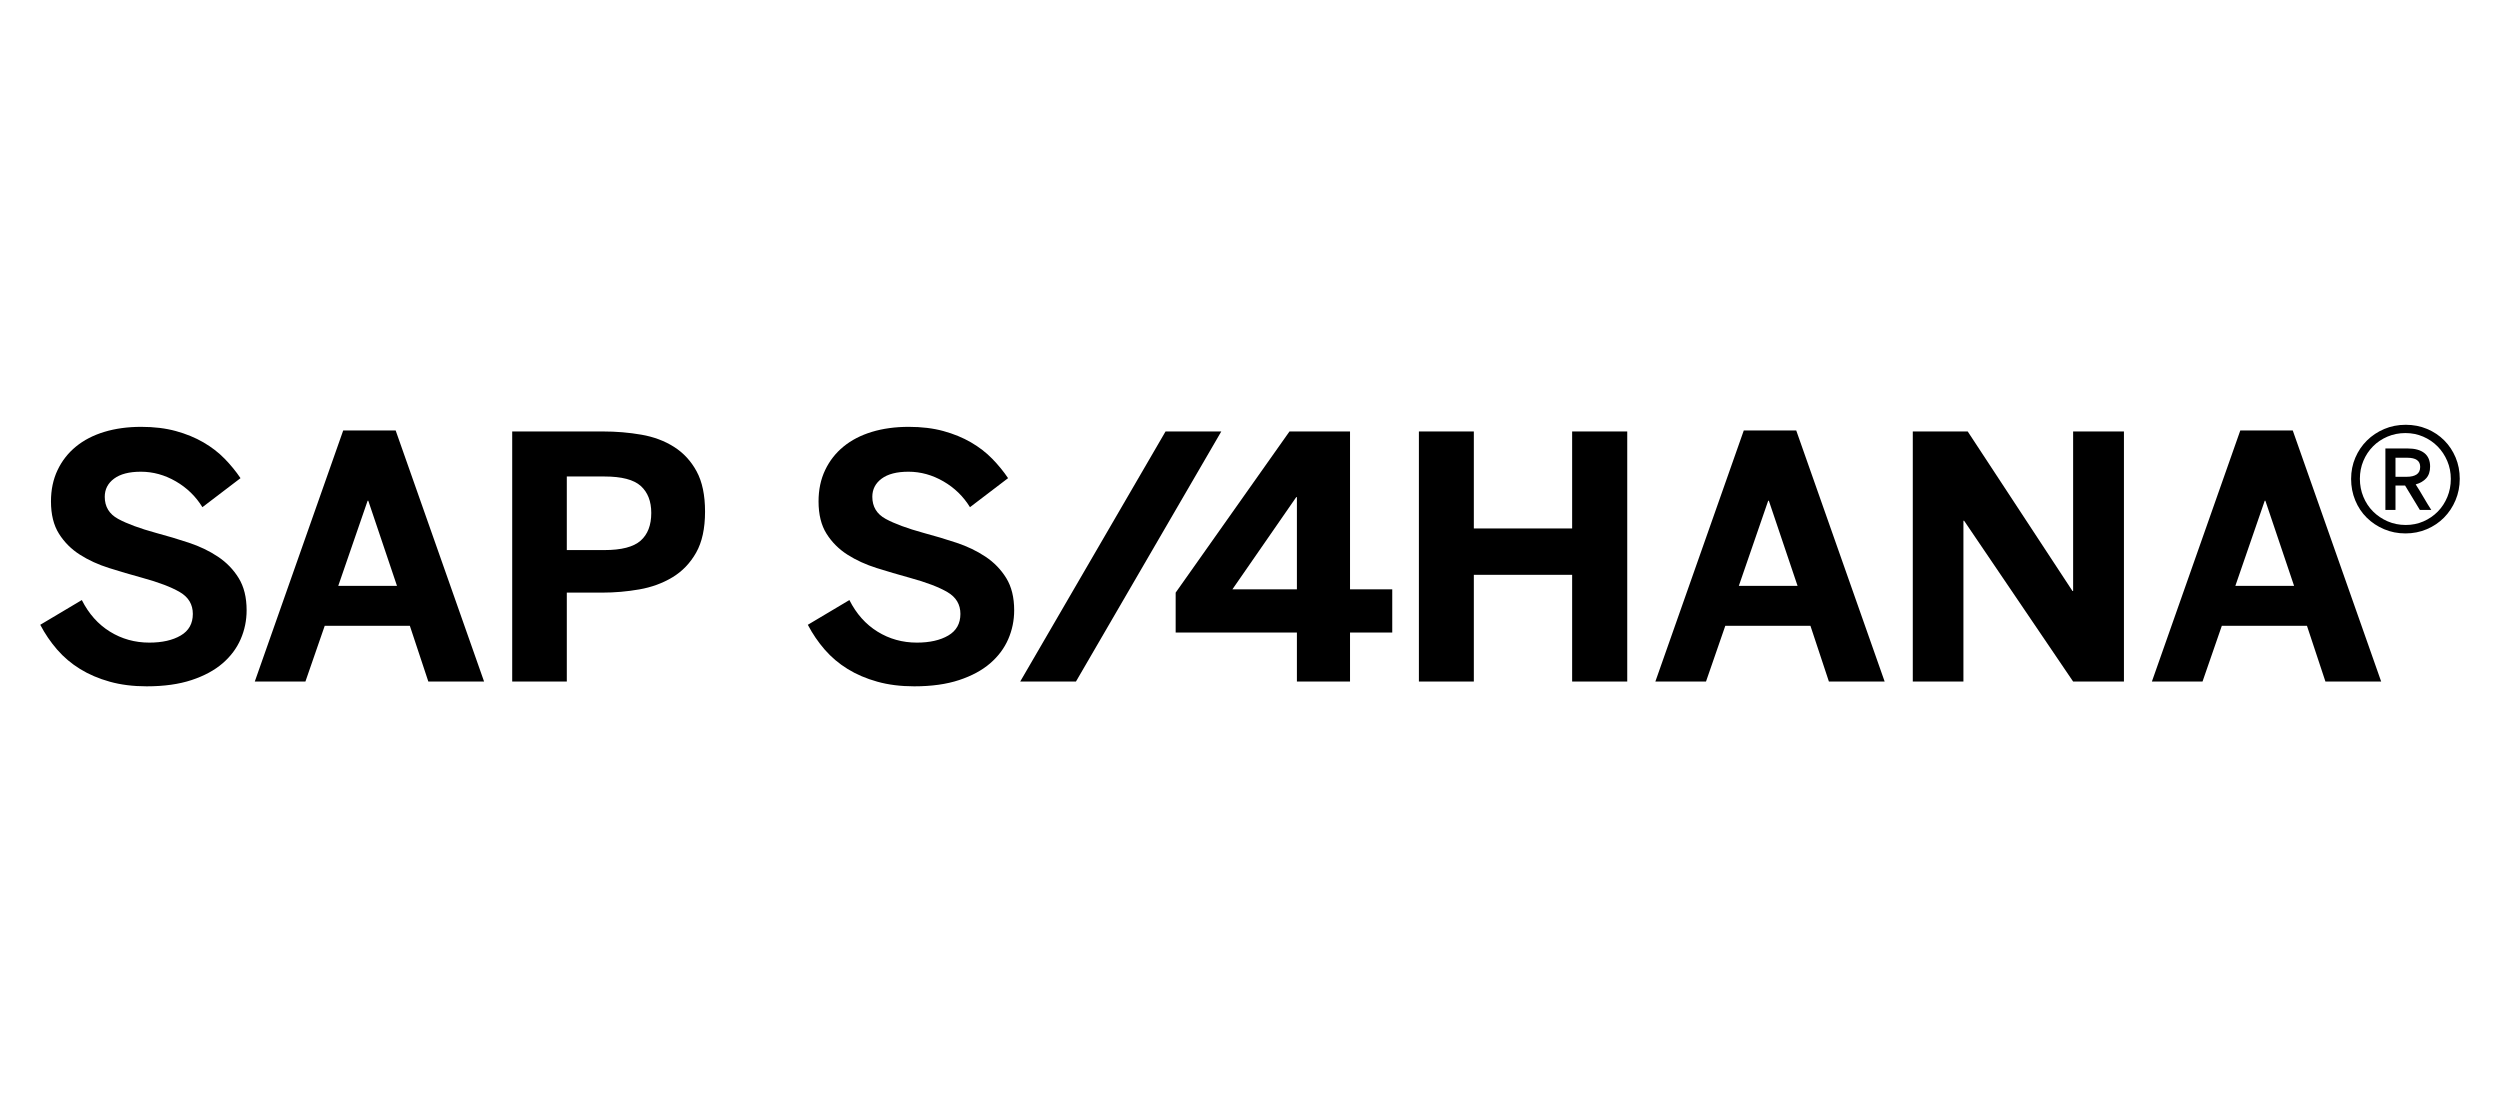
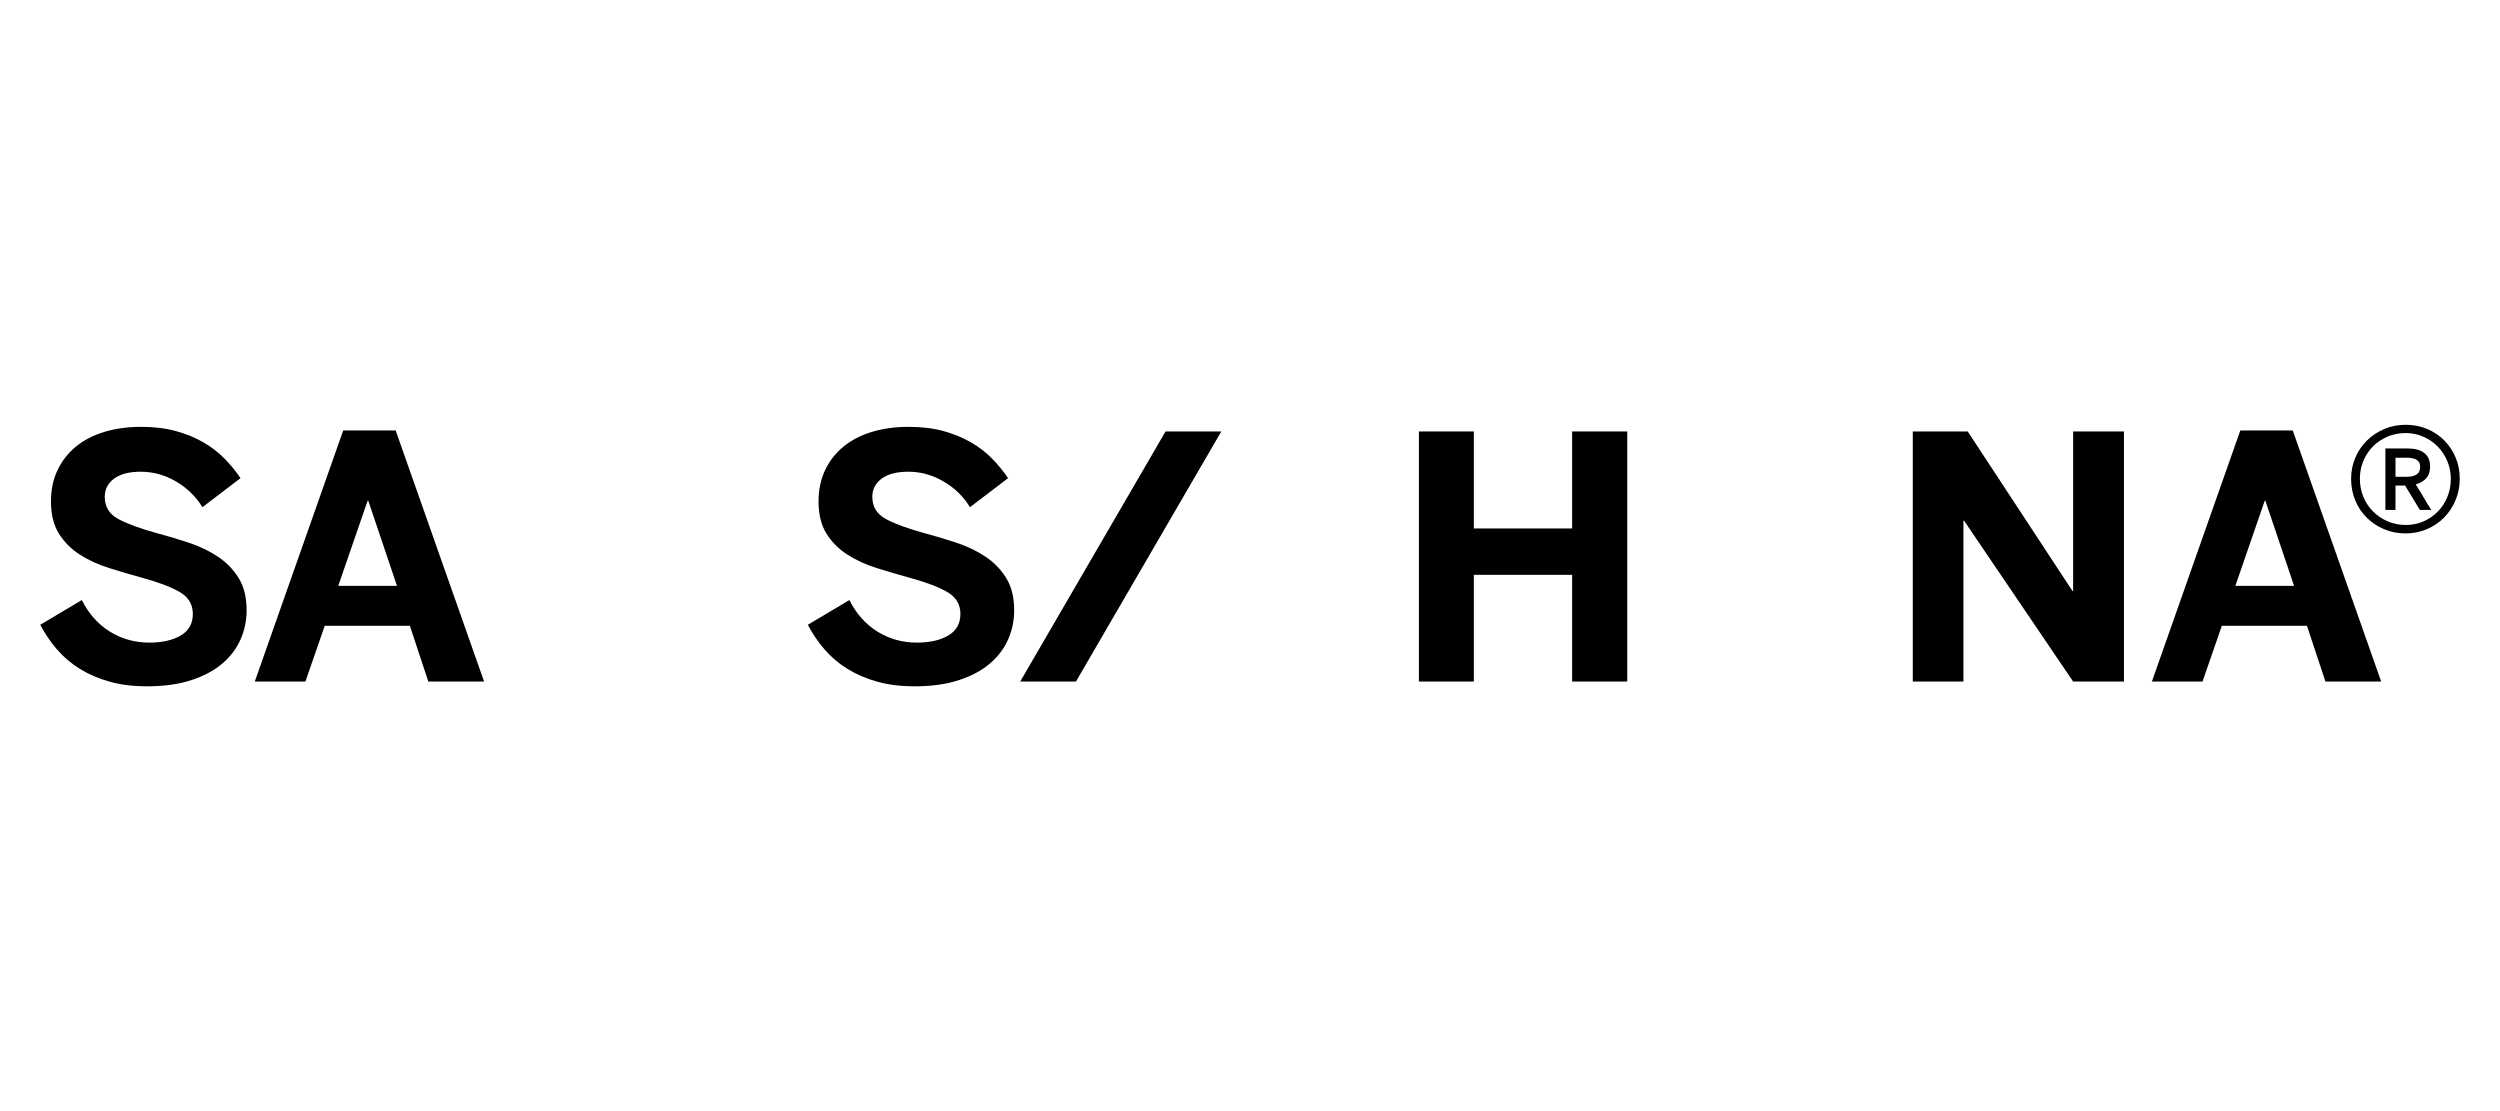
<svg xmlns="http://www.w3.org/2000/svg" xml:space="preserve" version="1.1" style="shape-rendering:geometricPrecision; text-rendering:geometricPrecision; image-rendering:optimizeQuality; fill-rule:evenodd; clip-rule:evenodd" viewBox="0 0 152400 67730">
  <defs>
    <style type="text/css">  .fil0 {fill:black;fill-rule:nonzero}  </style>
  </defs>
  <g id="Capa_x0020_1">
    <g id="_1052393872">
      <path class="fil0" d="M8939.95 41838.36c-824.73,0 -1574.04,-93.73 -2247.56,-281.92 -673.52,-187.28 -1276.88,-445.27 -1810.08,-773.78 -533.2,-328.51 -999.14,-722.65 -1397.81,-1181.7 -398.68,-459.23 -742.24,-963.78 -1030.68,-1513.48l2534 -1508.22c422.61,838.14 993.7,1479.58 1714.54,1925.39 720.84,445.99 1520.19,669.17 2398.4,669.17 784.48,0 1422.83,-144.13 1915.78,-432.94 492.58,-287.9 738.97,-727.19 738.97,-1317.13 0,-576.71 -263.25,-1018.9 -789.37,-1327.47 -526.31,-308.57 -1292.12,-599.55 -2297.78,-874.94 -683.86,-187.29 -1356.11,-385.45 -2016.22,-593.39 -660.29,-207.41 -1253.68,-478.63 -1779.8,-814.22 -526.49,-335.03 -952.18,-760.72 -1276.89,-1276.88 -325.61,-516.16 -488.05,-1173.18 -488.05,-1970.89 0,-710.87 134.16,-1347.59 402.3,-1910.53 268.14,-563.47 641.79,-1041.19 1121.33,-1433.34 479.17,-392.15 1055.7,-690.2 1729.22,-894.89 674.07,-204.32 1423.38,-306.75 2247.92,-306.75 784.12,0 1488.28,85.57 2111.58,256.53 623.49,171.15 1183.15,400.49 1679.37,688.75 496.21,288.45 928.61,621.86 1297.19,1000.59 368.76,378.73 690.2,772.69 965.59,1181.52l-2323.15 1770.2c-402.31,-657.21 -942.03,-1181.89 -1619,-1574.03 -677.15,-391.97 -1387.66,-588.14 -2131.7,-588.14 -710.87,0 -1255.31,140.69 -1634.41,422.25 -378.73,281.74 -568.01,650.32 -568.01,1106.28 0,603.36 271.59,1052.26 814.58,1347.41 542.99,295.15 1313.69,579.97 2312.82,854.82 676.97,180.57 1344.15,380.18 2001.17,598.47 657.03,217.74 1246.97,501.11 1769.84,849.56 523.22,348.64 945.1,783.75 1266.91,1307.16 321.98,522.87 482.8,1176.27 482.8,1960.74 0,617.14 -120.57,1203.46 -361.88,1760.05 -241.3,556.4 -608.25,1047.36 -1101.2,1472.86 -492.77,425.87 -1123.15,766.17 -1890.58,1020.53 -767.8,254.91 -1681.18,382.36 -2740.14,382.36z" />
      <path class="fil0" d="M20619.91 35714.1l3579.92 0 -1749.35 -5188.39 -40.43 0 -1790.14 5188.39zm-5088.14 5832.37l5390 -15304.48 3197.92 0 5390 15304.48 -3398.98 0 -1126.22 -3398.8 -5188.76 0 -1176.99 3398.8 -3086.97 0z" />
-       <path class="fil0" d="M34552.5 33532.54l2292.88 0c1039.02,0 1774.73,-191.27 2207.31,-573.45 432.4,-381.99 648.51,-945.28 648.51,-1689.15 0,-710.87 -212.85,-1258.57 -638.54,-1644.38 -425.87,-385.26 -1164.84,-578.34 -2217.28,-578.34l-2292.88 0 0 4485.32zm-3328.45 8013.93l0 -15244.29 5540.84 0c804.42,0 1582.01,65.27 2332.94,196.17 751.12,130.35 1414.68,378.73 1991.02,744.23 576.53,365.31 1036.12,863.16 1377.69,1492.99 342.11,630.19 513.07,1448.03 513.07,2453.69 0,1025.6 -181.11,1858.67 -543.17,2499.02 -362.05,640.16 -843.22,1140.91 -1442.77,1503.14 -600.46,362.23 -1273.98,608.26 -2021.48,738.97 -747.85,130.9 -1500.06,195.8 -2257.52,195.8l-2162.17 0 0 5420.28 -3328.45 0z" />
      <path class="fil0" d="M55730.69 41838.36c-824.55,0 -1573.67,-93.73 -2247.38,-281.92 -673.7,-187.28 -1277.06,-445.27 -1809.72,-773.78 -533.38,-328.51 -999.31,-722.65 -1398.35,-1181.7 -398.68,-459.23 -742.24,-963.78 -1030.5,-1513.48l2534.37 -1508.22c422.24,838.14 993.51,1479.58 1714.54,1925.39 719.93,445.99 1519.46,669.17 2398.39,669.17 783.75,0 1422.83,-144.13 1915.6,-432.94 492.04,-287.9 738.79,-727.19 738.79,-1317.13 0,-576.71 -262.88,-1018.9 -789.37,-1327.47 -526.67,-308.57 -1292.3,-599.55 -2297.96,-874.94 -683.67,-187.29 -1355.75,-385.45 -2016.22,-593.39 -660.29,-207.41 -1253.31,-478.63 -1779.98,-814.22 -525.95,-335.03 -951.82,-760.72 -1276.71,-1276.88 -325.25,-516.16 -487.69,-1173.18 -487.69,-1970.89 0,-710.87 133.98,-1347.59 402.3,-1910.53 267.78,-563.47 641.98,-1041.19 1120.97,-1433.34 478.99,-392.15 1056.24,-690.2 1729.59,-894.89 673.88,-204.32 1422.64,-306.75 2247.91,-306.75 783.57,0 1487.56,85.57 2111.4,256.53 623.49,171.15 1182.98,400.49 1679.01,688.75 496.21,288.45 928.97,621.86 1297.37,1000.59 368.58,378.73 690.74,772.69 965.59,1181.52l-2322.61 1770.2c-402.3,-657.21 -942.03,-1181.89 -1619.36,-1574.03 -677.51,-391.97 -1387.47,-588.14 -2132.25,-588.14 -709.96,0 -1255.49,140.69 -1634.04,422.25 -378.37,281.74 -568.01,650.32 -568.01,1106.28 0,603.36 271.59,1052.26 814.94,1347.41 542.63,295.15 1313.69,579.97 2313,854.82 677.15,180.57 1343.42,380.18 2001.18,598.47 656.3,217.74 1246.42,501.11 1769.29,849.56 523.04,348.64 944.92,783.75 1267.27,1307.16 321.81,522.87 482.25,1176.27 482.25,1960.74 0,617.14 -120.56,1203.46 -361.69,1760.05 -241.49,556.4 -608.25,1047.36 -1101.2,1472.86 -492.77,425.87 -1122.78,766.17 -1890.58,1020.53 -767.44,254.91 -1680.64,382.36 -2740.14,382.36z" />
      <polygon class="fil0" points="62192.16,41546.47 71051.48,26302.18 74450.1,26302.18 65590.41,41546.47 " />
-       <path class="fil0" d="M75127.43 35925.14l3931.64 0 0 -5620.8 -39.71 0 -3891.93 5620.8zm3931.64 5621.33l0 -2985.98 -7390.99 0 0 -2434.3 6938.65 -9824.01 3690.51 0 0 9622.96 2574.25 0 0 2635.35 -2574.25 0 0 2985.98 -3238.17 0z" />
      <polygon class="fil0" points="86496.11,41546.47 86496.11,26302.18 89844.87,26302.18 89844.87,32214.86 95837.68,32214.86 95837.68,26302.18 99196.78,26302.18 99196.78,41546.47 95837.68,41546.47 95837.68,35040.76 89844.87,35040.76 89844.87,41546.47 " />
-       <path class="fil0" d="M105999.45 35714.1l3579.74 0 -1749.89 -5188.39 -40.43 0 -1789.42 5188.39zm-5088.5 5832.37l5389.64 -15304.48 3197.92 0 5389.82 15304.48 -3398.8 0 -1125.68 -3398.8 -5189.48 0 -1176.27 3398.8 -3087.15 0z" />
      <polygon class="fil0" points="116603.59,41546.47 116603.59,26302.18 119951.81,26302.18 126336.77,36025.76 126377.75,36025.76 126377.75,26302.18 129475.23,26302.18 129475.23,41546.47 126377.75,41546.47 119730.45,31742.4 119690.2,31742.4 119690.2,41546.47 " />
      <path class="fil0" d="M136267.57 35714.1l3579.74 0 -1749.89 -5188.39 -39.71 0 -1790.14 5188.39zm-5087.95 5832.37l5389.09 -15304.48 3197.92 0 5389.82 15304.48 -3398.08 0 -1126.4 -3398.8 -5188.94 0 -1176.81 3398.8 -3086.6 0z" />
      <path class="fil0" d="M146725.95 29064.63c248.74,0 446.35,-46.6 590.3,-141.24 145.22,-93.91 217.56,-248.74 217.56,-464.12 0,-370.21 -262.34,-555.32 -788.1,-555.32l-716.86 0 0 1160.68 697.1 0zm-1312.42 -1726.33l1352.66 0c444.55,0 784.12,92.83 1019.45,277.75 236.05,185.11 353.71,459.23 353.71,822.73 0,303.13 -79.23,541.9 -237.14,716.86 -158.64,175.13 -371.66,299.86 -641.61,373.65 67.8,100.99 141.95,218.65 222.63,353.35 80.5,134.89 164.98,276.12 252,424.24 87.57,147.94 172.06,289.35 252.55,423.88 80.68,134.7 154.83,252.36 222.64,353.35l-697.09 0 -898.7 -1484.11 -585.78 0 0 1484.11 -615.32 0 0 -3745.81zm1241.35 4664.45c384.53,0 742.05,-72.52 1075.82,-216.84 332.68,-145.04 623.67,-343.38 872.95,-595.92 248.93,-252.01 444,-550.06 585.96,-893.62 141.41,-343.02 211.76,-709.79 211.76,-1100.12 0,-390.52 -72.34,-755.65 -216.84,-1095.41 -145.22,-339.93 -341.56,-635.81 -591.03,-888.72 -248.74,-252.37 -541.72,-450.53 -878.21,-595.38 -336.31,-144.86 -697.09,-217.02 -1080.17,-217.02 -390.7,0 -755.29,72.16 -1095.59,217.02 -339.57,144.85 -633.82,343.01 -883.29,595.38 -249.46,252.91 -443.81,547.16 -585.23,883.65 -141.95,336.67 -212.3,699.99 -212.3,1090.14 0,390.7 70.35,757.47 212.3,1100.48 141.42,343.2 337.76,640.71 590.31,893.81 252.01,252.18 548.25,452.52 888.36,600.64 340.3,147.94 708.7,221.91 1105.2,221.91zm-19.76 514.7c-464.31,0 -898.7,-85.57 -1302.27,-257.44 -403.57,-171.33 -755.83,-405.2 -1055.16,-701.45 -300.04,-295.87 -533.56,-647.77 -701.62,-1055.15 -168.25,-407.2 -252.73,-842.86 -252.73,-1307.16 0,-464.31 86.3,-896.88 257.81,-1297.55 172.05,-400.49 406.83,-748.22 706.7,-1044.65 299.32,-296.06 651.04,-530.29 1054.61,-701.8 404.29,-171.87 841.77,-257.26 1312.42,-257.26 464.48,0 896.7,84.12 1297.73,252.36 400.49,168.43 748.94,400.31 1045.19,696.37 296.06,296.42 527.57,644.52 696.36,1045.19 168.25,400.48 252.01,832.7 252.01,1297 0,464.31 -85.58,900.33 -257.08,1307.53 -171.33,407.19 -406.11,760.54 -702.17,1060.05 -295.52,299.32 -645.42,535.19 -1049.54,706.52 -403.57,171.87 -837.96,257.44 -1302.26,257.44z" />
    </g>
  </g>
</svg>